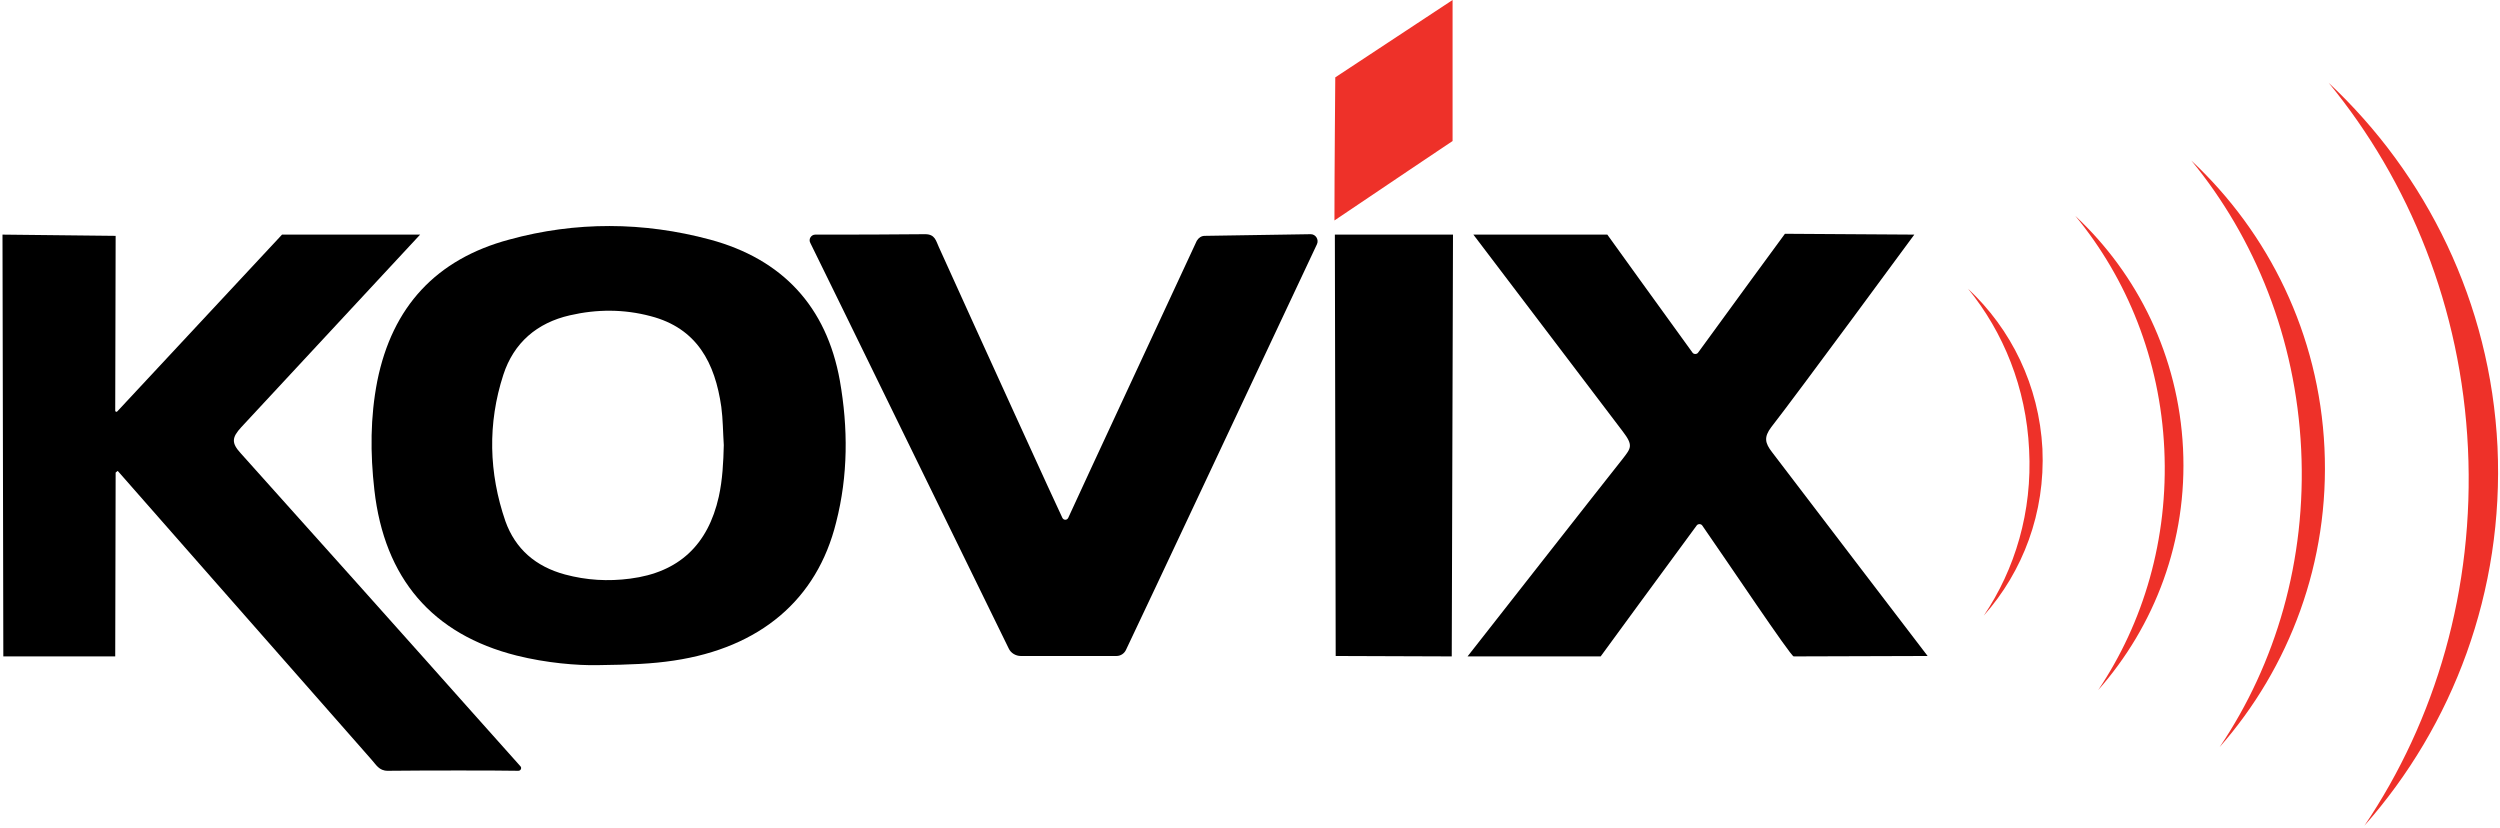
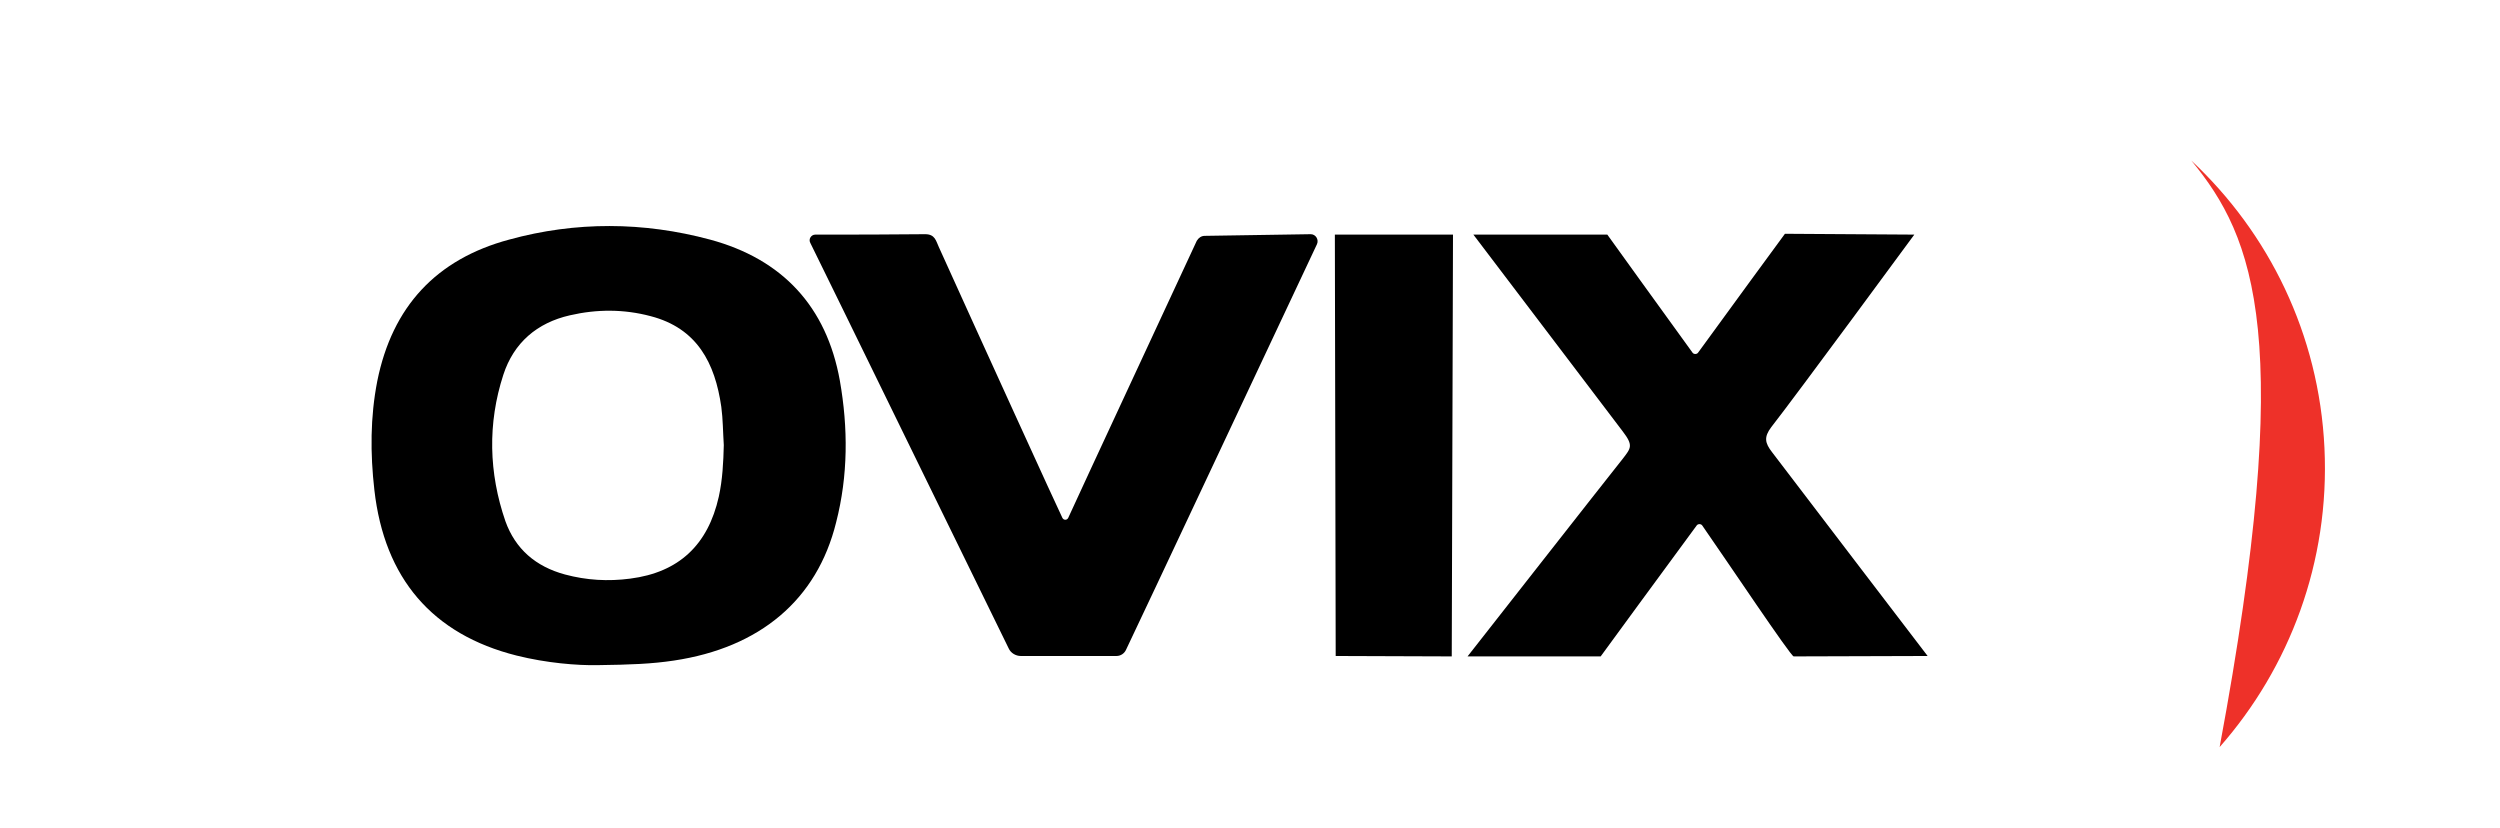
<svg xmlns="http://www.w3.org/2000/svg" width="601" height="199" viewBox="0 0 601 199" fill="none">
-   <path d="M57.9 109C55.6 106.5 55.7 105.2 58 102.7L101 56.4H67.8C67.8 56.4 31.9 94.9 28.2 98.9C28 99.1 27.7 99 27.7 98.7C27.7 93.4 27.8 56.7 27.8 56.7L0.6 56.4L0.8 157.8H27.7L27.8 113.6L28.3 113.2C28.3 113.2 69.4 160 89.3 182.6C90.4 183.8 91.1 185.3 93.2 185.3C102.2 185.2 119.4 185.2 124.6 185.3C125.2 185.3 125.5 184.6 125.1 184.2C106.4 163.3 105.6 162.2 57.9 109Z" fill="black" />
  <path d="M201.9 91.501C198.7 73.701 188.1 62.3 170.7 57.6C154.7 53.3 138.4 53.2 122.4 57.6C104.9 62.3 94.3 73.701 90.7 91.6C89 100.3 89 109 90 117.8C92.4 139 103.9 152.501 124.2 157.601C131.4 159.401 138.8 160 143.7 159.9C151.5 159.8 156.7 159.6 162 158.8C182.7 155.7 196.4 144.201 201 125.601C203.9 114.301 203.9 102.9 201.9 91.501ZM172.8 119.4C170.2 131 163.2 137.601 151.5 139.101C146.2 139.801 141 139.501 135.8 138.101C128.8 136.201 123.9 132 121.5 125.3C117.5 113.7 117.2 101.8 121 90.1C123.5 82.4 129.1 77.6 137 75.8C143.5 74.3 150 74.3 156.4 76.001C167.6 78.9 171.9 87.3 173.4 97.8C173.8 100.8 173.8 103.9 174 107C173.9 111.1 173.7 115.3 172.8 119.4Z" fill="black" />
-   <path d="M320.8 53C320.8 41.6 321 18.6 321 18.6L349.2 0V33.9C349.2 33.9 330.4 46.5 320.8 53Z" fill="#EE3129" />
  <path d="M289.6 56.7C288.8 56.7 288.1 57.2 287.7 57.9C285.3 63.1 259 119.6 256.8 124.5C256.5 125.1 255.7 125.1 255.4 124.5C254.9 123.6 235.1 80.2 225.7 59.4C225 57.9 224.8 56.3 222.4 56.3C213.8 56.4 205.2 56.4 196 56.4C195 56.4 194.3 57.5 194.8 58.4C197.4 63.6 236.1 142.9 242.5 155.9C243 157 244.2 157.7 245.4 157.7H268.4C269.4 157.7 270.3 157.1 270.7 156.2C272.8 151.9 311.6 69.3 316.6 58.7C317.1 57.6 316.3 56.3 315.1 56.3L289.6 56.7Z" fill="black" />
  <path d="M349.3 56.4H320.9C320.9 56.4 321.1 148.9 321.1 157.7L349 157.8L349.3 56.4Z" fill="black" />
  <path d="M426 108.7C424.3 106.5 424 105.1 425.8 102.7C431.9 94.9 460.2 56.4 460.2 56.4L429.1 56.2C429.1 56.2 414.2 76.5 408.2 84.8C407.9 85.2 407.2 85.2 406.9 84.8C400.5 76 386.4 56.4 386.4 56.4H354.2L390.1 103.7C392.7 107.1 392.1 107.7 390.1 110.3C387.2 113.9 352.8 157.8 352.8 157.8H384.8C384.8 157.8 401.1 135.5 407.9 126.3C408.2 125.9 408.9 125.9 409.2 126.3C415.2 134.9 430.5 157.8 431.2 157.8C435.7 157.8 463.4 157.7 463.4 157.7C463.4 157.7 432.9 117.8 426 108.7Z" fill="black" />
-   <path d="M568.4 198.5C585.5 173.2 594.9 141.6 593.3 107.8C591.7 74 579.2 43.5 559.8 19.9C583.3 41.9 598.7 72.7 600.4 107.4C602 142.2 589.7 174.4 568.4 198.5Z" fill="#EE3129" />
-   <path d="M533.6 179.6C547.1 159.6 554.5 134.7 553.2 108C551.9 81.3 542.1 57.2 526.8 38.6C545.4 56 557.5 80.3 558.8 107.7C560.1 135.1 550.4 160.5 533.6 179.6Z" fill="#EE3129" />
-   <path d="M504.4 165.899C515.3 149.699 521.3 129.599 520.3 107.999C519.3 86.399 511.3 66.899 498.9 51.899C513.9 65.899 523.7 85.599 524.8 107.799C525.9 129.999 518 150.499 504.4 165.899Z" fill="#EE3129" />
-   <path d="M476.9 147.999C484.4 136.899 488.6 122.999 487.8 108.099C487.1 93.199 481.6 79.799 473.1 69.399C483.5 79.099 490.2 92.699 491 107.899C491.7 123.299 486.3 137.399 476.9 147.999Z" fill="#EE3129" />
+   <path d="M533.6 179.6C551.9 81.3 542.1 57.2 526.8 38.6C545.4 56 557.5 80.3 558.8 107.7C560.1 135.1 550.4 160.5 533.6 179.6Z" fill="#EE3129" />
</svg>